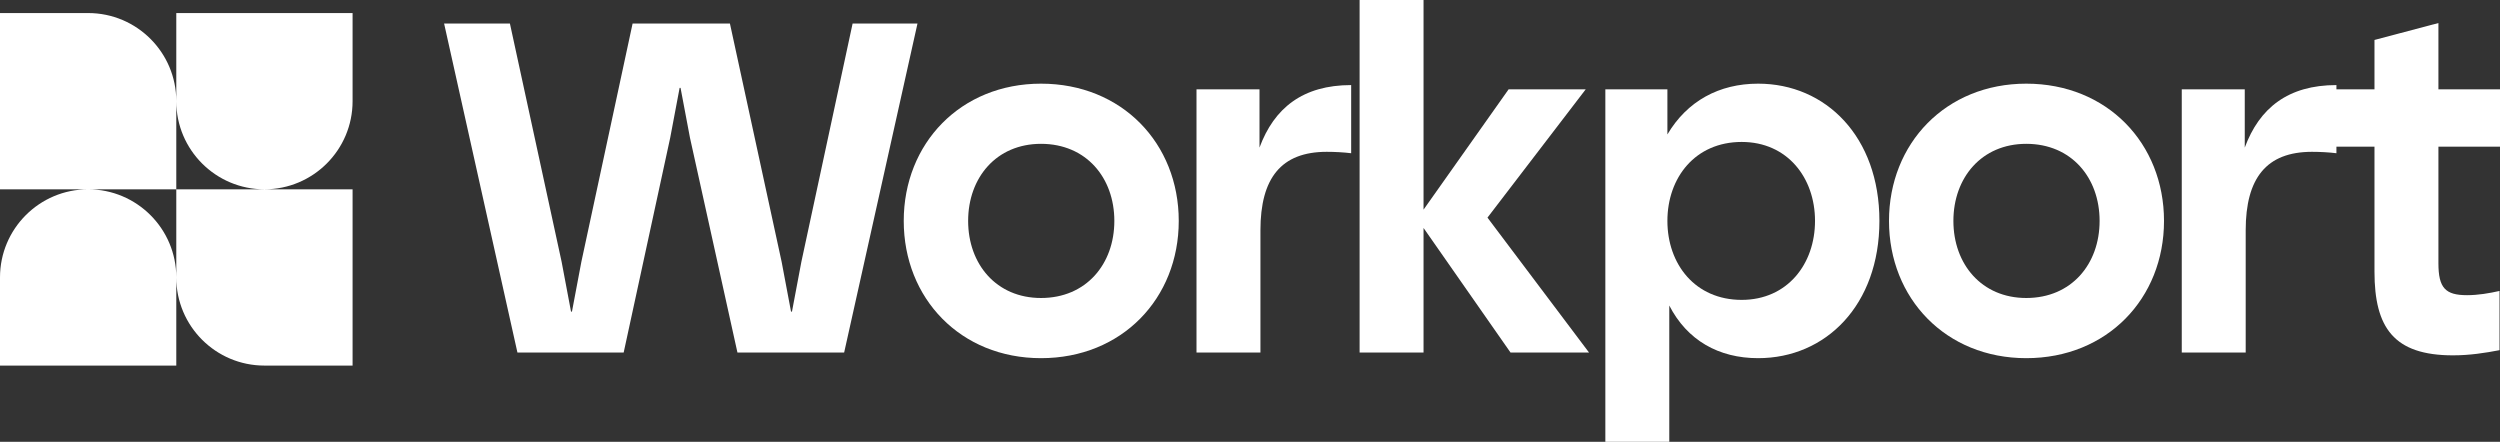
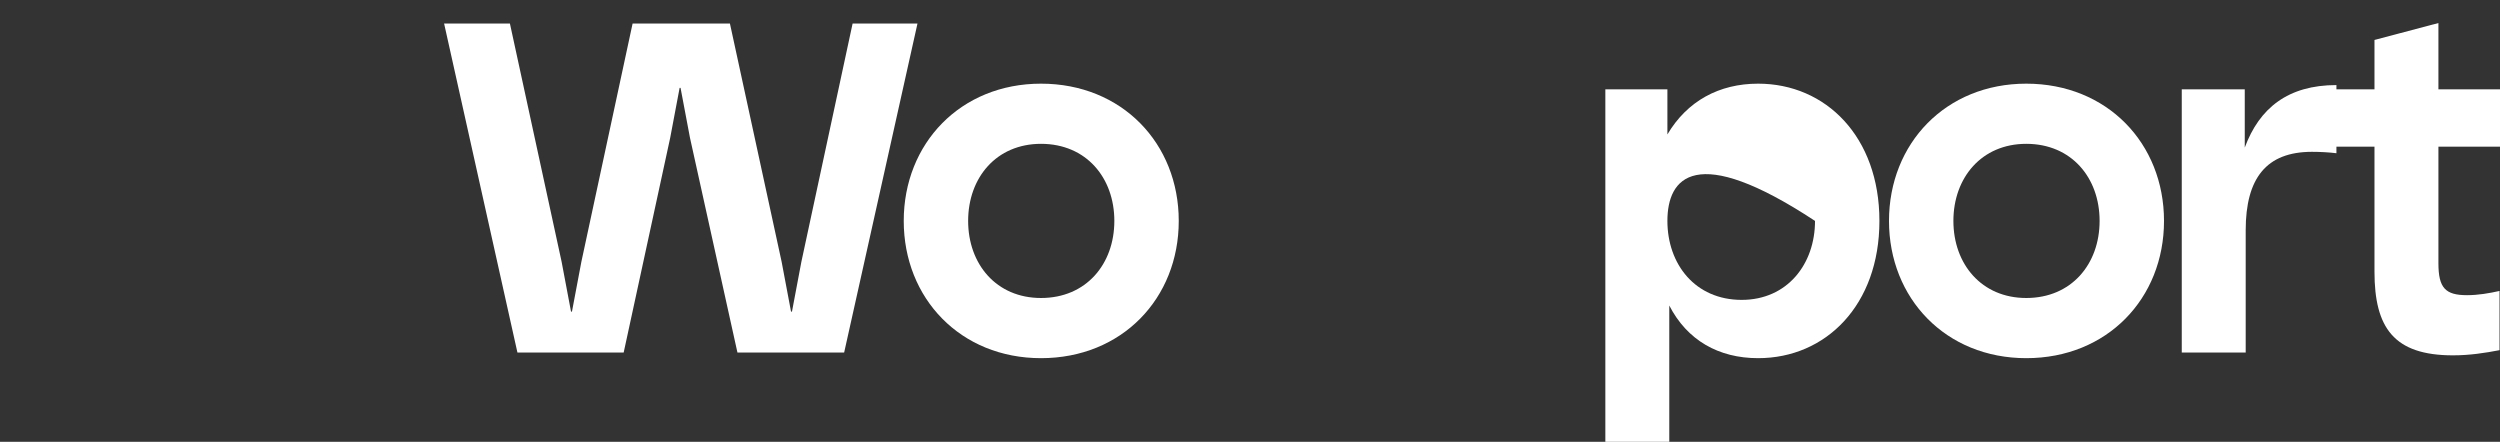
<svg xmlns="http://www.w3.org/2000/svg" width="679" height="120" viewBox="0 0 679 120" fill="none">
  <rect x="0" y="0" width="679" height="120" fill="#333333" stroke="none" />
-   <path fill-rule="evenodd" clip-rule="evenodd" d="M23.94 3.546H0V51.418H23.94C10.718 51.418 0 62.135 0 75.355V99.291H47.88V75.355C47.88 88.574 58.599 99.291 71.82 99.291H95.761V51.418H71.82C85.042 51.418 95.761 40.702 95.761 27.482V3.546H47.88V27.482C47.88 14.263 37.162 3.546 23.94 3.546ZM47.88 51.418H23.94C37.162 51.418 47.88 62.135 47.88 75.355V51.418ZM47.88 51.418V27.482C47.88 40.702 58.599 51.418 71.82 51.418H47.88Z" fill="white" />
  <path d="M140.534 95.745L120.616 6.383H138.491L152.536 71.106L155.09 84.638H155.345L157.899 71.106L171.816 6.383H198.246L212.291 71.106L214.844 84.638H215.1L217.653 71.106L231.57 6.383H249.19L229.272 95.745H200.289L187.393 37.404L184.839 23.872H184.584L182.03 37.404L169.39 95.745H140.534Z" fill="white" />
  <path d="M282.738 22.723C304.699 22.723 320.148 38.936 320.148 60C320.148 81.064 304.699 97.277 282.738 97.277C260.904 97.277 245.455 81.064 245.455 60C245.455 38.936 260.904 22.723 282.738 22.723ZM262.947 60C262.947 71.745 270.608 80.936 282.738 80.936C294.995 80.936 302.656 71.745 302.656 60C302.656 48.255 294.995 39.064 282.738 39.064C270.608 39.064 262.947 48.255 262.947 60Z" fill="white" />
-   <path d="M324.97 24.255H342.079V40.085C346.037 29.362 353.826 23.106 366.977 23.106V41.617C364.934 41.362 362.508 41.234 360.338 41.234C347.953 41.234 342.335 48.383 342.335 62.553V95.745H324.97V24.255Z" fill="white" />
-   <path d="M369.269 95.745V0H386.634V56.936L409.744 24.255H430.684L403.998 59.106L431.577 95.745H410.255L386.634 61.915V95.745H369.269Z" fill="white" />
-   <path d="M452.866 60C452.866 71.745 460.399 81.447 473.04 81.447C485.425 81.447 492.958 71.745 492.958 60C492.958 48.255 485.425 38.553 473.04 38.553C460.399 38.553 452.866 48.255 452.866 60ZM436.012 120V24.255H452.866V36.511C458.229 27.447 466.911 22.723 477.509 22.723C495.895 22.723 510.45 37.149 510.45 60C510.45 82.851 495.895 97.277 477.509 97.277C466.784 97.277 458.229 92.425 453.377 82.979V120H436.012Z" fill="white" />
+   <path d="M452.866 60C452.866 71.745 460.399 81.447 473.04 81.447C485.425 81.447 492.958 71.745 492.958 60C460.399 38.553 452.866 48.255 452.866 60ZM436.012 120V24.255H452.866V36.511C458.229 27.447 466.911 22.723 477.509 22.723C495.895 22.723 510.45 37.149 510.45 60C510.45 82.851 495.895 97.277 477.509 97.277C466.784 97.277 458.229 92.425 453.377 82.979V120H436.012Z" fill="white" />
  <path d="M550.334 22.723C572.295 22.723 587.744 38.936 587.744 60C587.744 81.064 572.295 97.277 550.334 97.277C528.5 97.277 513.051 81.064 513.051 60C513.051 38.936 528.5 22.723 550.334 22.723ZM530.543 60C530.543 71.745 538.204 80.936 550.334 80.936C562.591 80.936 570.252 71.745 570.252 60C570.252 48.255 562.591 39.064 550.334 39.064C538.204 39.064 530.543 48.255 530.543 60Z" fill="white" />
  <path d="M592.566 24.255H609.675V40.085C613.633 29.362 621.422 23.106 634.573 23.106V41.617C632.53 41.362 630.104 41.234 627.934 41.234C615.549 41.234 609.931 48.383 609.931 62.553V95.745H592.566V24.255Z" fill="white" />
  <path d="M666.232 96.511C650.144 96.511 644.909 88.979 644.909 73.787V39.83H634.056V24.255H644.909V10.851L662.274 6.255V24.255H679V39.83H662.274V71.489C662.274 78.255 664.189 80.17 670.062 80.17C672.999 80.17 676.063 79.66 678.872 79.021V95.106C674.914 95.872 670.701 96.511 666.232 96.511Z" fill="white" />
</svg>